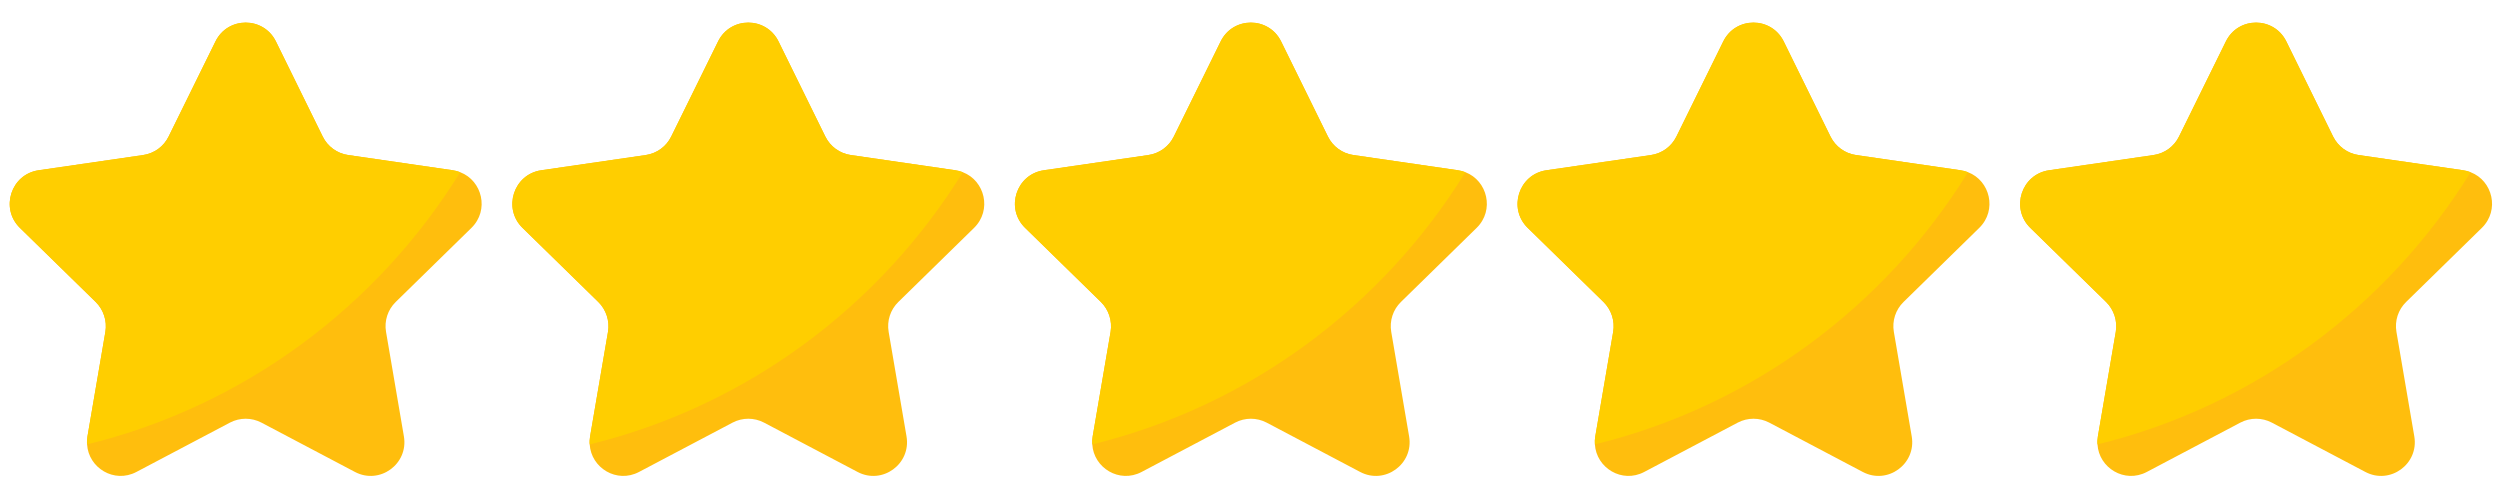
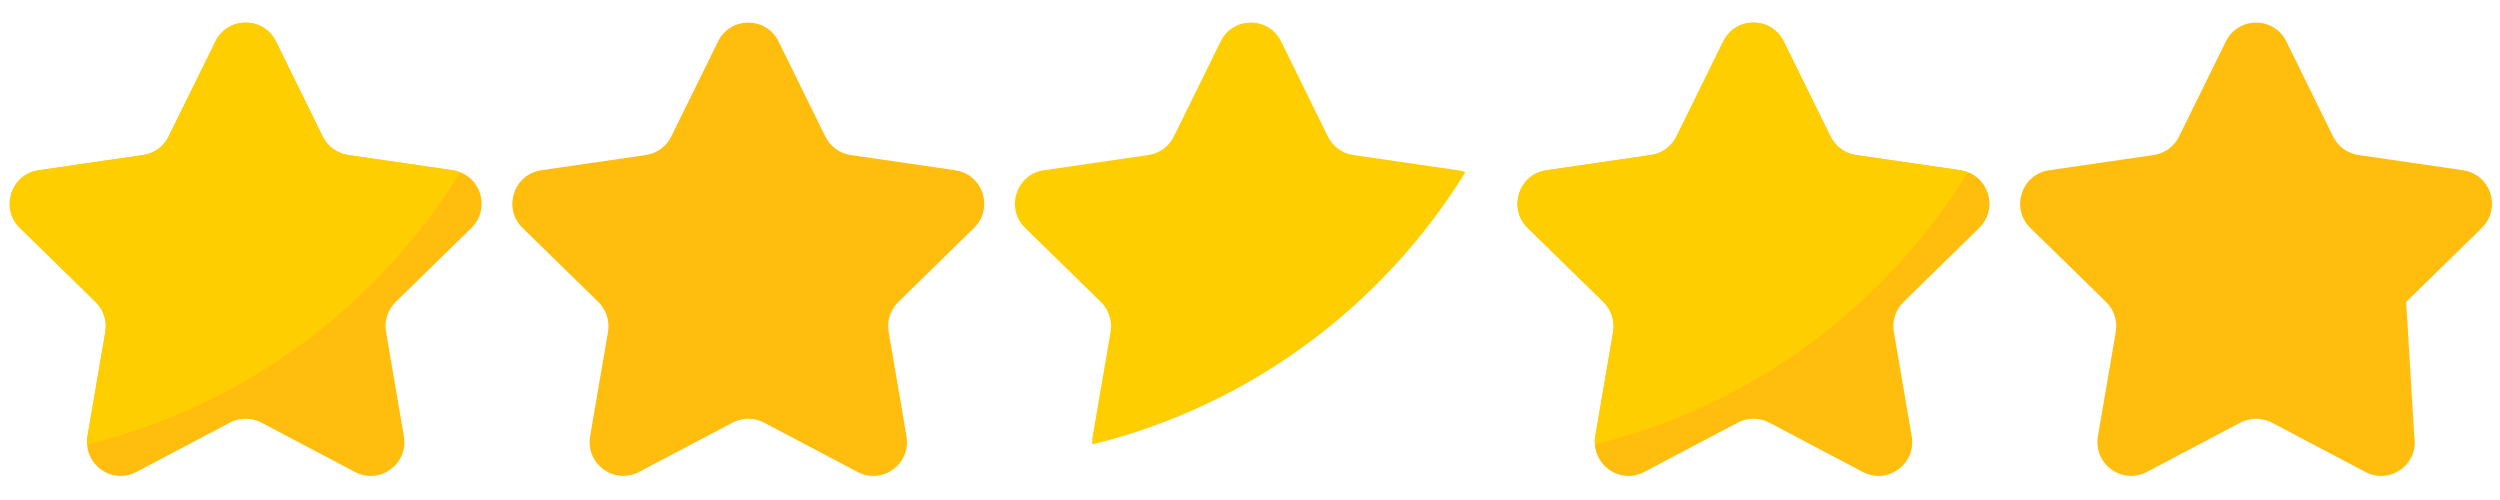
<svg xmlns="http://www.w3.org/2000/svg" version="1.2" preserveAspectRatio="xMidYMid meet" height="200" viewBox="0 0 750 150" zoomAndPan="magnify" width="1000">
  <defs>
    <clipPath id="fbb5246a38">
-       <path d="M 388.508 110.656 L 411.008 110.656 L 411.008 121.672 L 388.508 121.672 Z M 388.508 110.656" />
-     </clipPath>
+       </clipPath>
  </defs>
  <g id="22fb21a203">
    <path d="M 118.723 90.582 C 116.332 92.906 115.242 96.262 115.812 99.562 L 121.168 130.906 C 122.594 139.191 113.906 145.504 106.492 141.586 L 78.418 126.781 C 75.469 125.234 71.941 125.234 68.992 126.781 L 40.918 141.586 C 34.242 145.113 26.539 140.355 26.125 133.32 C 26.051 132.543 26.105 131.738 26.242 130.906 L 31.609 99.562 C 32.16 96.262 31.066 92.906 28.695 90.582 L 5.98 68.375 C -0.035 62.508 3.293 52.285 11.594 51.074 L 42.977 46.504 C 46.27 46.016 49.109 43.957 50.582 40.961 L 64.637 12.434 C 68.344 4.891 79.051 4.891 82.777 12.434 L 96.812 40.961 C 98.281 43.945 101.125 46.016 104.418 46.504 L 135.82 51.074 C 136.613 51.191 137.363 51.391 138.055 51.66 C 144.676 54.195 146.859 63.059 141.422 68.375 Z M 118.723 90.582" style="stroke:none;fill-rule:nonzero;fill:#ffbe0d;fill-opacity:1;" />
    <path d="M 269.508 90.582 C 267.117 92.906 266.027 96.262 266.594 99.562 L 271.953 130.906 C 273.379 139.191 264.691 145.504 257.277 141.586 L 229.203 126.781 C 226.254 125.234 222.727 125.234 219.777 126.781 L 191.703 141.586 C 185.027 145.113 177.324 140.355 176.91 133.32 C 176.836 132.543 176.891 131.738 177.027 130.906 L 182.395 99.562 C 182.945 96.262 181.852 92.906 179.48 90.582 L 156.766 68.375 C 150.75 62.508 154.078 52.285 162.375 51.074 L 193.762 46.504 C 197.055 46.016 199.895 43.957 201.363 40.961 L 215.418 12.434 C 219.129 4.891 229.836 4.891 233.562 12.434 L 247.598 40.961 C 249.066 43.945 251.91 46.016 255.203 46.504 L 286.605 51.074 C 287.398 51.191 288.145 51.391 288.84 51.66 C 295.461 54.195 297.645 63.059 292.207 68.375 Z M 269.508 90.582" style="stroke:none;fill-rule:nonzero;fill:#ffbe0d;fill-opacity:1;" />
-     <path d="M 420.285 90.582 C 417.895 92.906 416.805 96.262 417.371 99.562 L 422.73 130.906 C 424.156 139.191 415.469 145.504 408.051 141.586 L 379.98 126.781 C 377.031 125.234 373.504 125.234 370.551 126.781 L 342.48 141.586 C 335.805 145.113 328.102 140.355 327.684 133.32 C 327.613 132.543 327.668 131.738 327.801 130.906 L 333.172 99.562 C 333.719 96.262 332.629 92.906 330.258 90.582 L 307.543 68.375 C 301.523 62.508 304.852 52.285 313.152 51.074 L 344.535 46.504 C 347.828 46.016 350.672 43.957 352.141 40.961 L 366.195 12.434 C 369.902 4.891 380.609 4.891 384.336 12.434 L 398.375 40.961 C 399.844 43.945 402.684 46.016 405.977 46.504 L 437.379 51.074 C 438.172 51.191 438.922 51.391 439.617 51.66 C 446.238 54.195 448.422 63.059 442.98 68.375 Z M 420.285 90.582" style="stroke:none;fill-rule:nonzero;fill:#ffbe0d;fill-opacity:1;" />
    <path d="M 571.07 90.582 C 568.68 92.906 567.586 96.262 568.156 99.562 L 573.516 130.906 C 574.941 139.191 566.254 145.504 558.836 141.586 L 530.766 126.781 C 527.812 125.234 524.289 125.234 521.336 126.781 L 493.266 141.586 C 486.59 145.113 478.887 140.355 478.469 133.32 C 478.398 132.543 478.453 131.738 478.586 130.906 L 483.953 99.562 C 484.504 96.262 483.414 92.906 481.039 90.582 L 458.328 68.375 C 452.309 62.508 455.637 52.285 463.938 51.074 L 495.32 46.504 C 498.613 46.016 501.457 43.957 502.926 40.961 L 516.98 12.434 C 520.688 4.891 531.395 4.891 535.121 12.434 L 549.156 40.961 C 550.629 43.945 553.469 46.016 556.762 46.504 L 588.164 51.074 C 588.957 51.191 589.707 51.391 590.402 51.66 C 597.023 54.195 599.207 63.059 593.766 68.375 Z M 571.07 90.582" style="stroke:none;fill-rule:nonzero;fill:#ffbe0d;fill-opacity:1;" />
-     <path d="M 721.844 90.582 C 719.453 92.906 718.363 96.262 718.934 99.562 L 724.289 130.906 C 725.715 139.191 717.027 145.504 709.613 141.586 L 681.539 126.781 C 678.59 125.234 675.062 125.234 672.113 126.781 L 644.039 141.586 C 637.363 145.113 629.66 140.355 629.246 133.32 C 629.172 132.543 629.227 131.738 629.363 130.906 L 634.73 99.562 C 635.281 96.262 634.188 92.906 631.816 90.582 L 609.102 68.375 C 603.086 62.508 606.414 52.285 614.715 51.074 L 646.098 46.504 C 649.391 46.016 652.23 43.957 653.703 40.961 L 667.758 12.434 C 671.465 4.891 682.172 4.891 685.898 12.434 L 699.934 40.961 C 701.402 43.945 704.246 46.016 707.539 46.504 L 738.941 51.074 C 739.734 51.191 740.484 51.391 741.176 51.66 C 747.797 54.195 749.98 63.059 744.543 68.375 Z M 721.844 90.582" style="stroke:none;fill-rule:nonzero;fill:#ffbe0d;fill-opacity:1;" />
+     <path d="M 721.844 90.582 L 724.289 130.906 C 725.715 139.191 717.027 145.504 709.613 141.586 L 681.539 126.781 C 678.59 125.234 675.062 125.234 672.113 126.781 L 644.039 141.586 C 637.363 145.113 629.66 140.355 629.246 133.32 C 629.172 132.543 629.227 131.738 629.363 130.906 L 634.73 99.562 C 635.281 96.262 634.188 92.906 631.816 90.582 L 609.102 68.375 C 603.086 62.508 606.414 52.285 614.715 51.074 L 646.098 46.504 C 649.391 46.016 652.23 43.957 653.703 40.961 L 667.758 12.434 C 671.465 4.891 682.172 4.891 685.898 12.434 L 699.934 40.961 C 701.402 43.945 704.246 46.016 707.539 46.504 L 738.941 51.074 C 739.734 51.191 740.484 51.391 741.176 51.66 C 747.797 54.195 749.98 63.059 744.543 68.375 Z M 721.844 90.582" style="stroke:none;fill-rule:nonzero;fill:#ffbe0d;fill-opacity:1;" />
    <path d="M 138.066 51.66 C 113.211 91.902 73.258 121.789 26.125 133.32 C 26.051 132.543 26.105 131.738 26.242 130.906 L 31.609 99.562 C 32.16 96.262 31.066 92.906 28.695 90.582 L 5.98 68.375 C -0.035 62.508 3.293 52.285 11.594 51.074 L 42.977 46.504 C 46.27 46.016 49.109 43.957 50.582 40.961 L 64.637 12.434 C 68.344 4.891 79.051 4.891 82.777 12.434 L 96.812 40.961 C 98.281 43.945 101.125 46.016 104.418 46.504 L 135.82 51.074 C 136.633 51.191 137.371 51.383 138.066 51.66 Z M 138.066 51.66" style="stroke:none;fill-rule:nonzero;fill:#ffce00;fill-opacity:1;" />
-     <path d="M 288.852 51.66 C 263.996 91.902 224.043 121.789 176.91 133.32 C 176.836 132.543 176.891 131.738 177.027 130.906 L 182.395 99.562 C 182.945 96.262 181.852 92.906 179.48 90.582 L 156.766 68.375 C 150.75 62.508 154.078 52.285 162.375 51.074 L 193.762 46.504 C 197.055 46.016 199.895 43.957 201.363 40.961 L 215.418 12.434 C 219.129 4.891 229.836 4.891 233.562 12.434 L 247.598 40.961 C 249.066 43.945 251.91 46.016 255.203 46.504 L 286.605 51.074 C 287.406 51.191 288.156 51.383 288.852 51.66 Z M 288.852 51.66" style="stroke:none;fill-rule:nonzero;fill:#ffce00;fill-opacity:1;" />
    <path d="M 439.625 51.66 C 414.773 91.902 374.82 121.789 327.684 133.32 C 327.613 132.543 327.668 131.738 327.801 130.906 L 333.172 99.562 C 333.719 96.262 332.629 92.906 330.258 90.582 L 307.543 68.375 C 301.523 62.508 304.852 52.285 313.152 51.074 L 344.535 46.504 C 347.828 46.016 350.672 43.957 352.141 40.961 L 366.195 12.434 C 369.902 4.891 380.609 4.891 384.336 12.434 L 398.375 40.961 C 399.844 43.945 402.684 46.016 405.977 46.504 L 437.379 51.074 C 438.184 51.191 438.93 51.383 439.625 51.66 Z M 439.625 51.66" style="stroke:none;fill-rule:nonzero;fill:#ffce00;fill-opacity:1;" />
    <path d="M 590.402 51.66 C 565.551 91.902 525.594 121.789 478.461 133.32 C 478.391 132.543 478.441 131.738 478.578 130.906 L 483.945 99.562 C 484.496 96.262 483.406 92.906 481.031 90.582 L 458.316 68.375 C 452.301 62.508 455.629 52.285 463.93 51.074 L 495.312 46.504 C 498.605 46.016 501.445 43.957 502.918 40.961 L 516.973 12.434 C 520.68 4.891 531.387 4.891 535.113 12.434 L 549.148 40.961 C 550.621 43.945 553.461 46.016 556.754 46.504 L 588.156 51.074 C 588.969 51.191 589.707 51.383 590.402 51.66 Z M 590.402 51.66" style="stroke:none;fill-rule:nonzero;fill:#ffce00;fill-opacity:1;" />
-     <path d="M 741.188 51.66 C 716.332 91.902 676.379 121.789 629.246 133.32 C 629.172 132.543 629.227 131.738 629.363 130.906 L 634.73 99.562 C 635.281 96.262 634.188 92.906 631.816 90.582 L 609.102 68.375 C 603.086 62.508 606.414 52.285 614.715 51.074 L 646.098 46.504 C 649.391 46.016 652.23 43.957 653.703 40.961 L 667.758 12.434 C 671.465 4.891 682.172 4.891 685.898 12.434 L 699.934 40.961 C 701.402 43.945 704.246 46.016 707.539 46.504 L 738.941 51.074 C 739.742 51.191 740.492 51.383 741.188 51.66 Z M 741.188 51.66" style="stroke:none;fill-rule:nonzero;fill:#ffce00;fill-opacity:1;" />
    <g clip-path="url(#fbb5246a38)" clip-rule="nonzero">
-       <path d="M 388.508 110.656 L 411.008 110.656 L 411.008 121.672 L 388.508 121.672 Z M 388.508 110.656" style="stroke:none;fill-rule:nonzero;fill:#ffbe0d;fill-opacity:1;" />
-     </g>
+       </g>
  </g>
</svg>